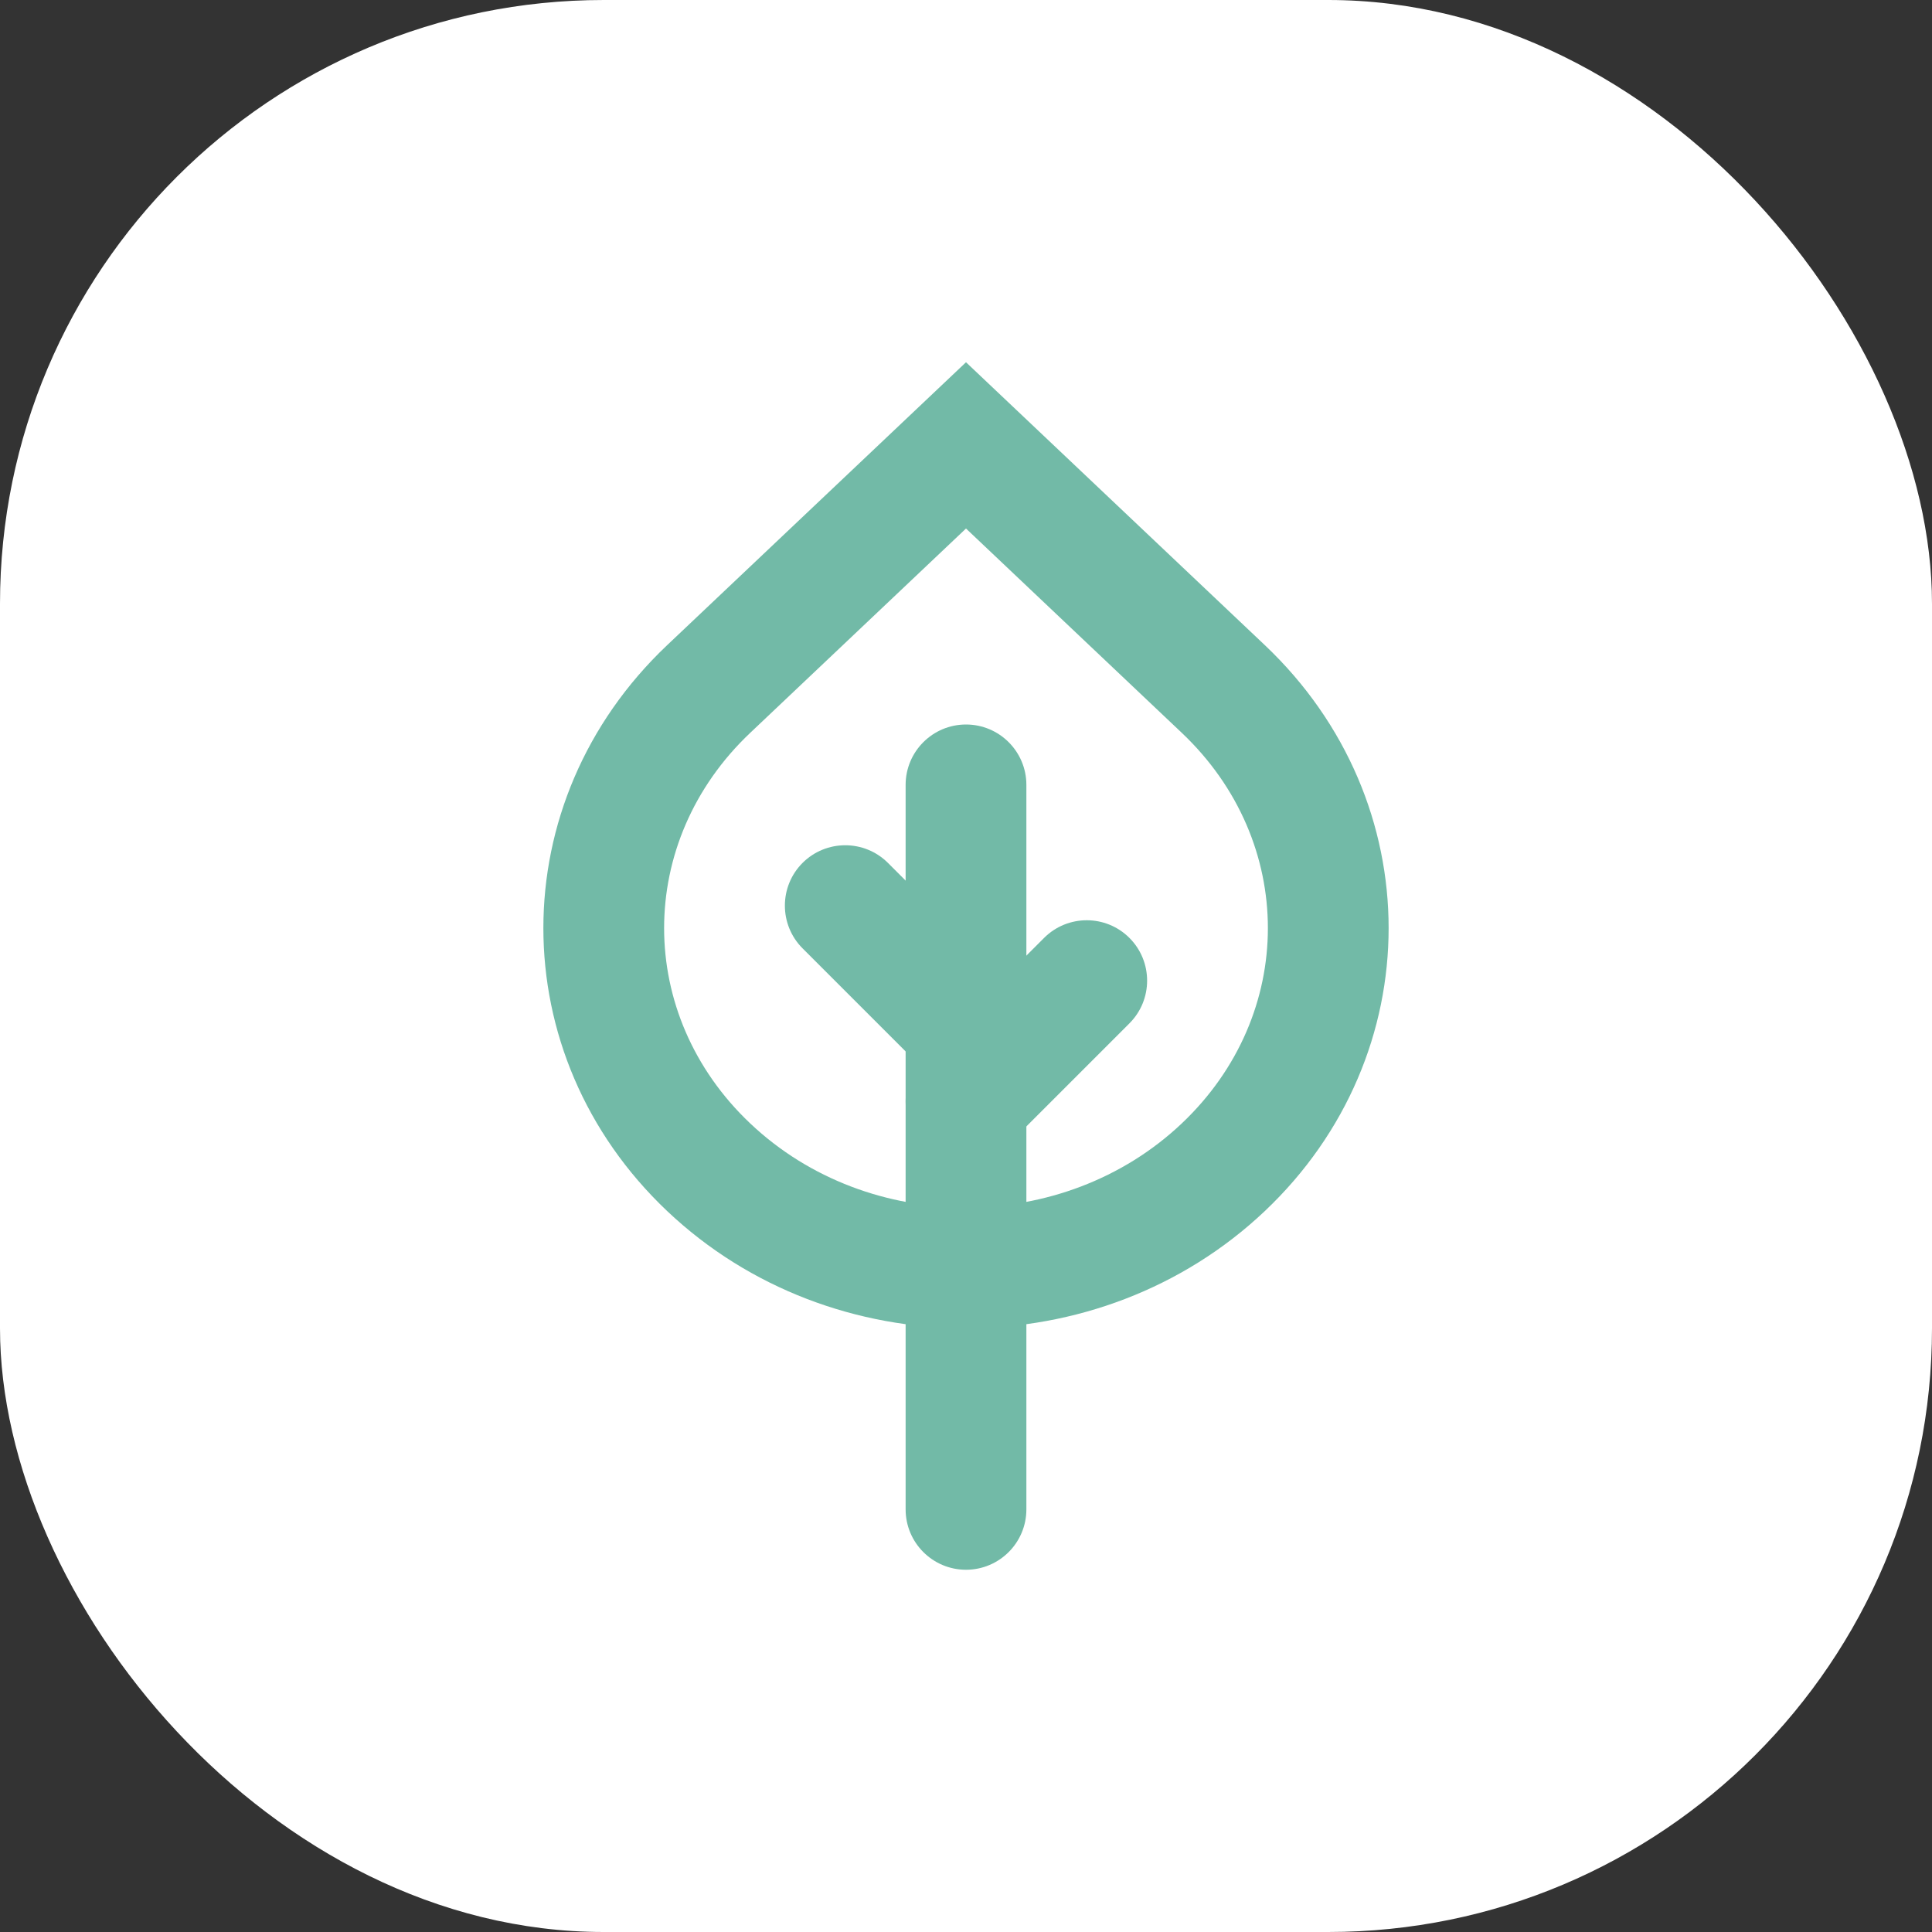
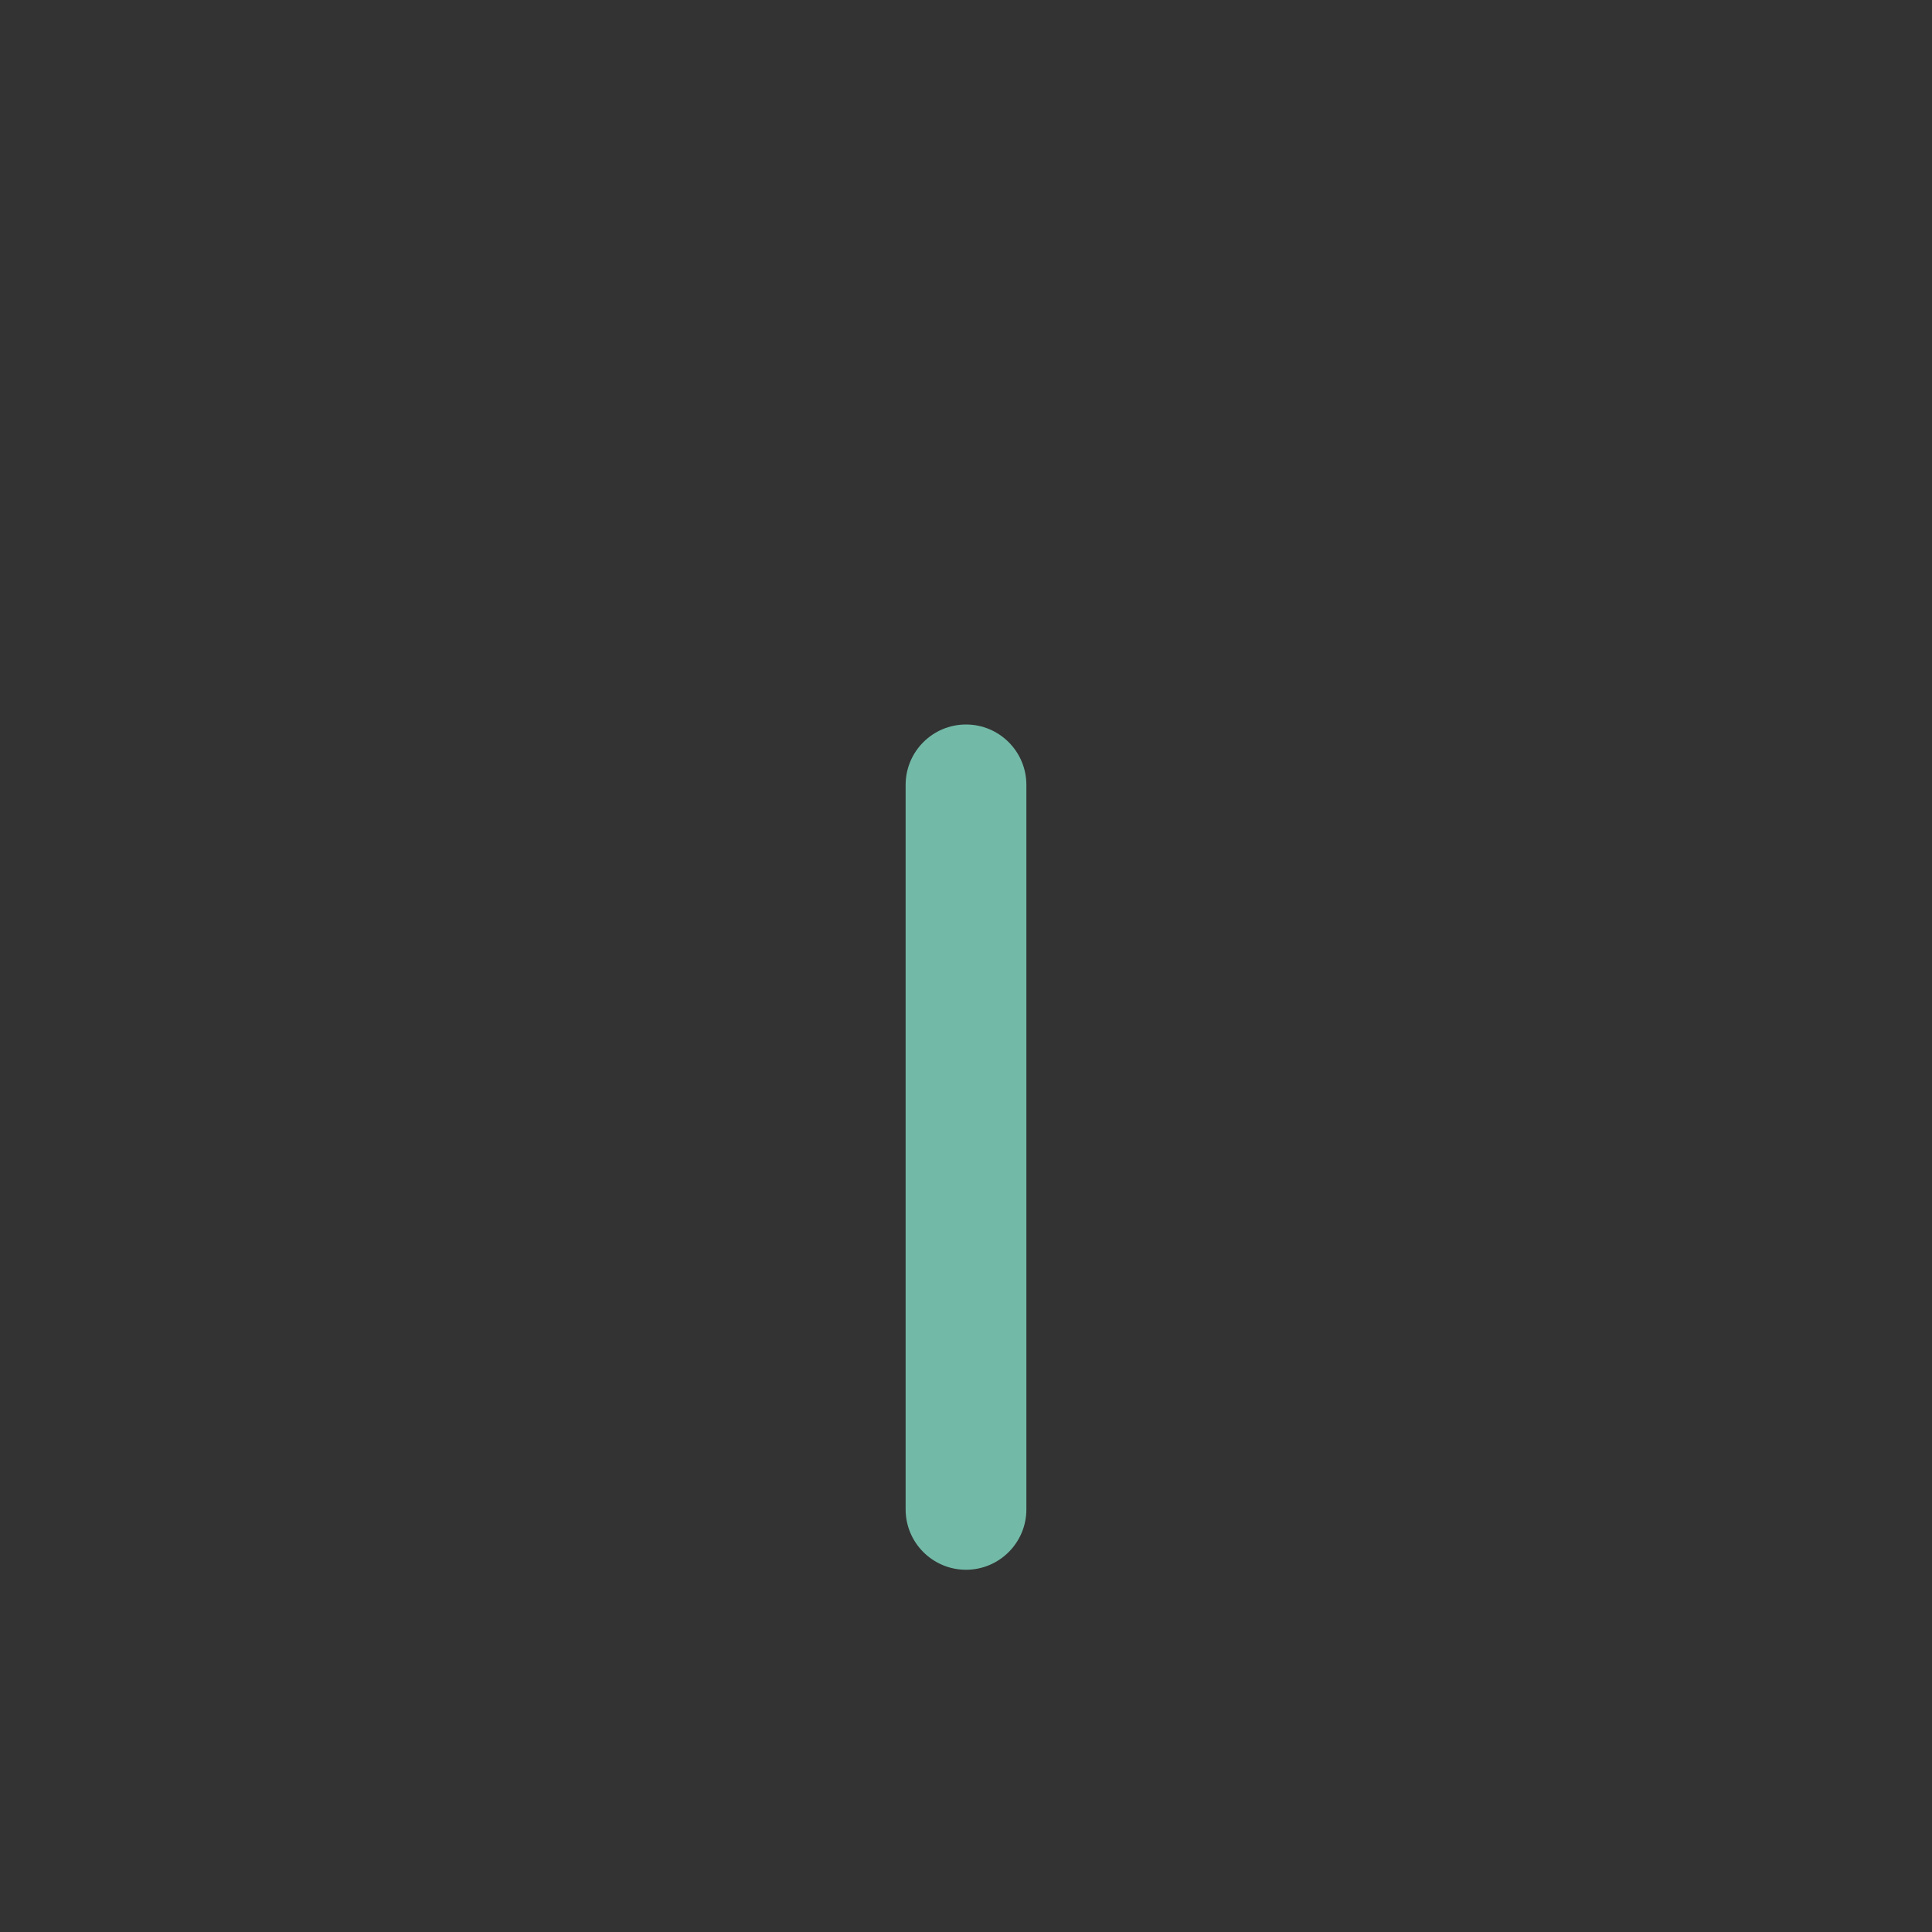
<svg xmlns="http://www.w3.org/2000/svg" width="48" height="48" viewBox="0 0 48 48" fill="none">
  <rect x="0" y="0" width="48" height="48" fill="#333333" stroke="none" />
-   <rect width="48" height="48" rx="15" fill="white" />
-   <path fill-rule="evenodd" clip-rule="evenodd" d="M24 9L16.575 16.029C12.475 19.912 12.475 26.206 16.575 30.088C20.676 33.971 27.324 33.971 31.425 30.088C35.525 26.206 35.525 19.912 31.425 16.029L24 9ZM29.362 18.208L24 13.131L18.638 18.208C15.787 20.907 15.787 25.211 18.638 27.91C21.581 30.697 26.419 30.697 29.362 27.91C32.213 25.211 32.213 20.907 29.362 18.208Z" fill="#72BAA7" />
  <path fill-rule="evenodd" clip-rule="evenodd" d="M24 18C24.828 18 25.5 18.672 25.5 19.5V37.5C25.5 38.328 24.828 39 24 39C23.172 39 22.5 38.328 22.5 37.5V19.5C22.5 18.672 23.172 18 24 18Z" fill="#72BAA7" />
-   <path fill-rule="evenodd" clip-rule="evenodd" d="M28.061 23.303C28.646 23.889 28.646 24.839 28.061 25.424L25.061 28.424C24.475 29.01 23.525 29.01 22.939 28.424C22.354 27.839 22.354 26.889 22.939 26.303L25.939 23.303C26.525 22.717 27.475 22.717 28.061 23.303Z" fill="#72BAA7" />
-   <path fill-rule="evenodd" clip-rule="evenodd" d="M19.939 21.439C20.525 20.854 21.475 20.854 22.061 21.439L25.061 24.439C25.646 25.025 25.646 25.975 25.061 26.561C24.475 27.146 23.525 27.146 22.939 26.561L19.939 23.561C19.354 22.975 19.354 22.025 19.939 21.439Z" fill="#72BAA7" />
</svg>